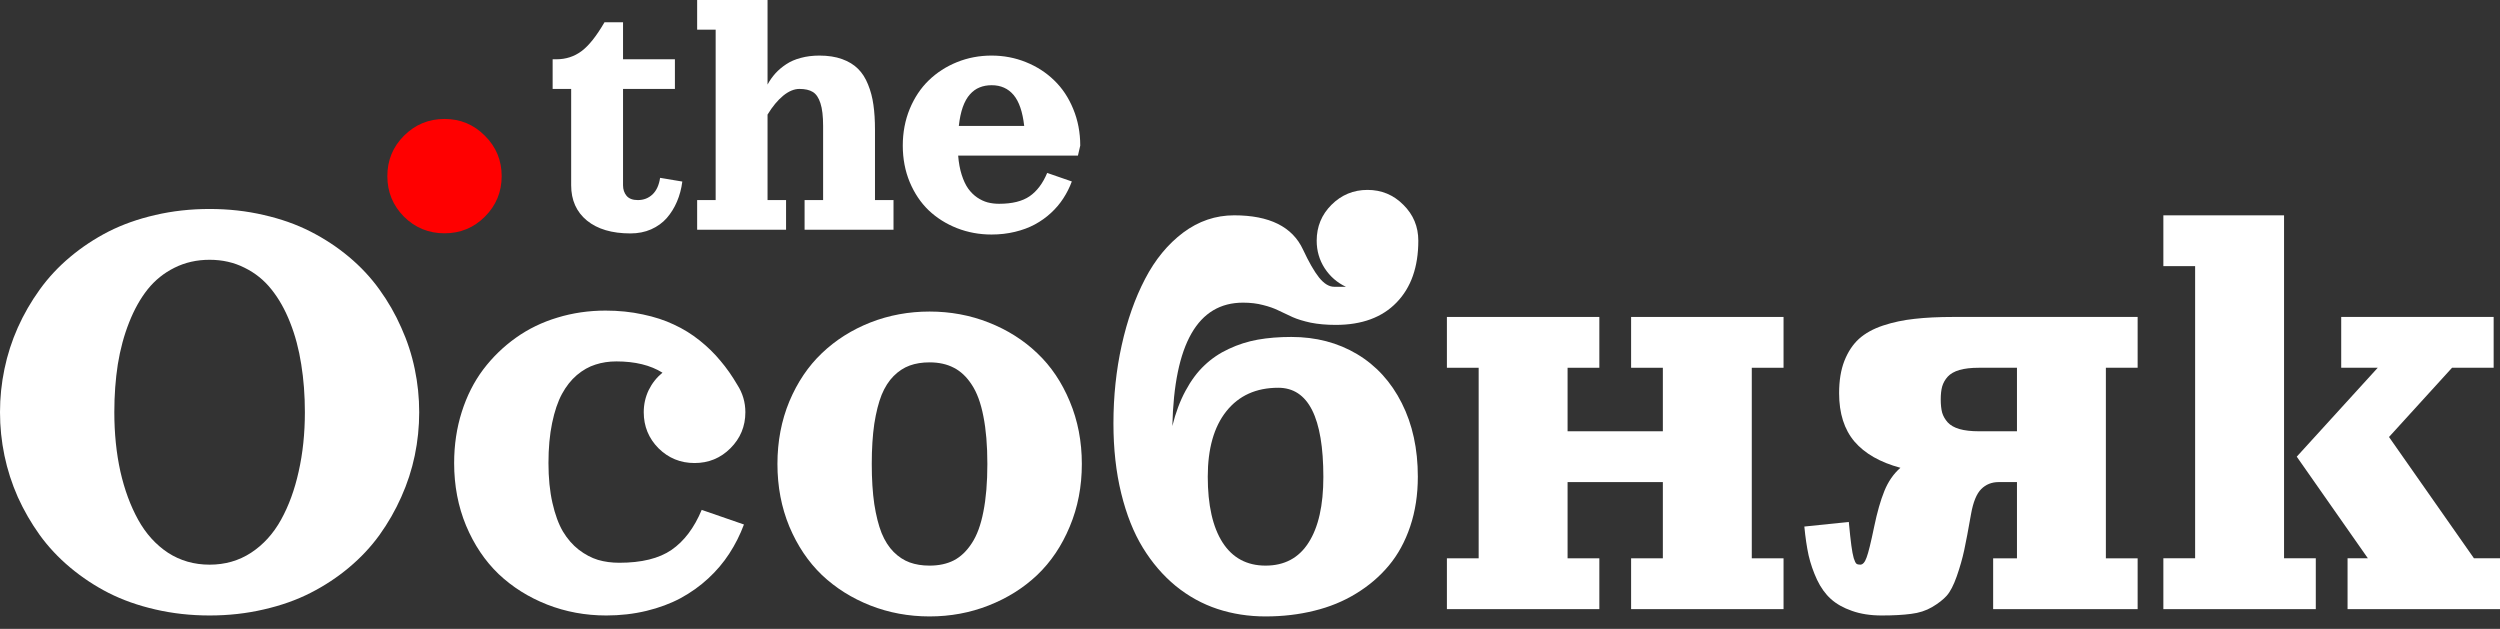
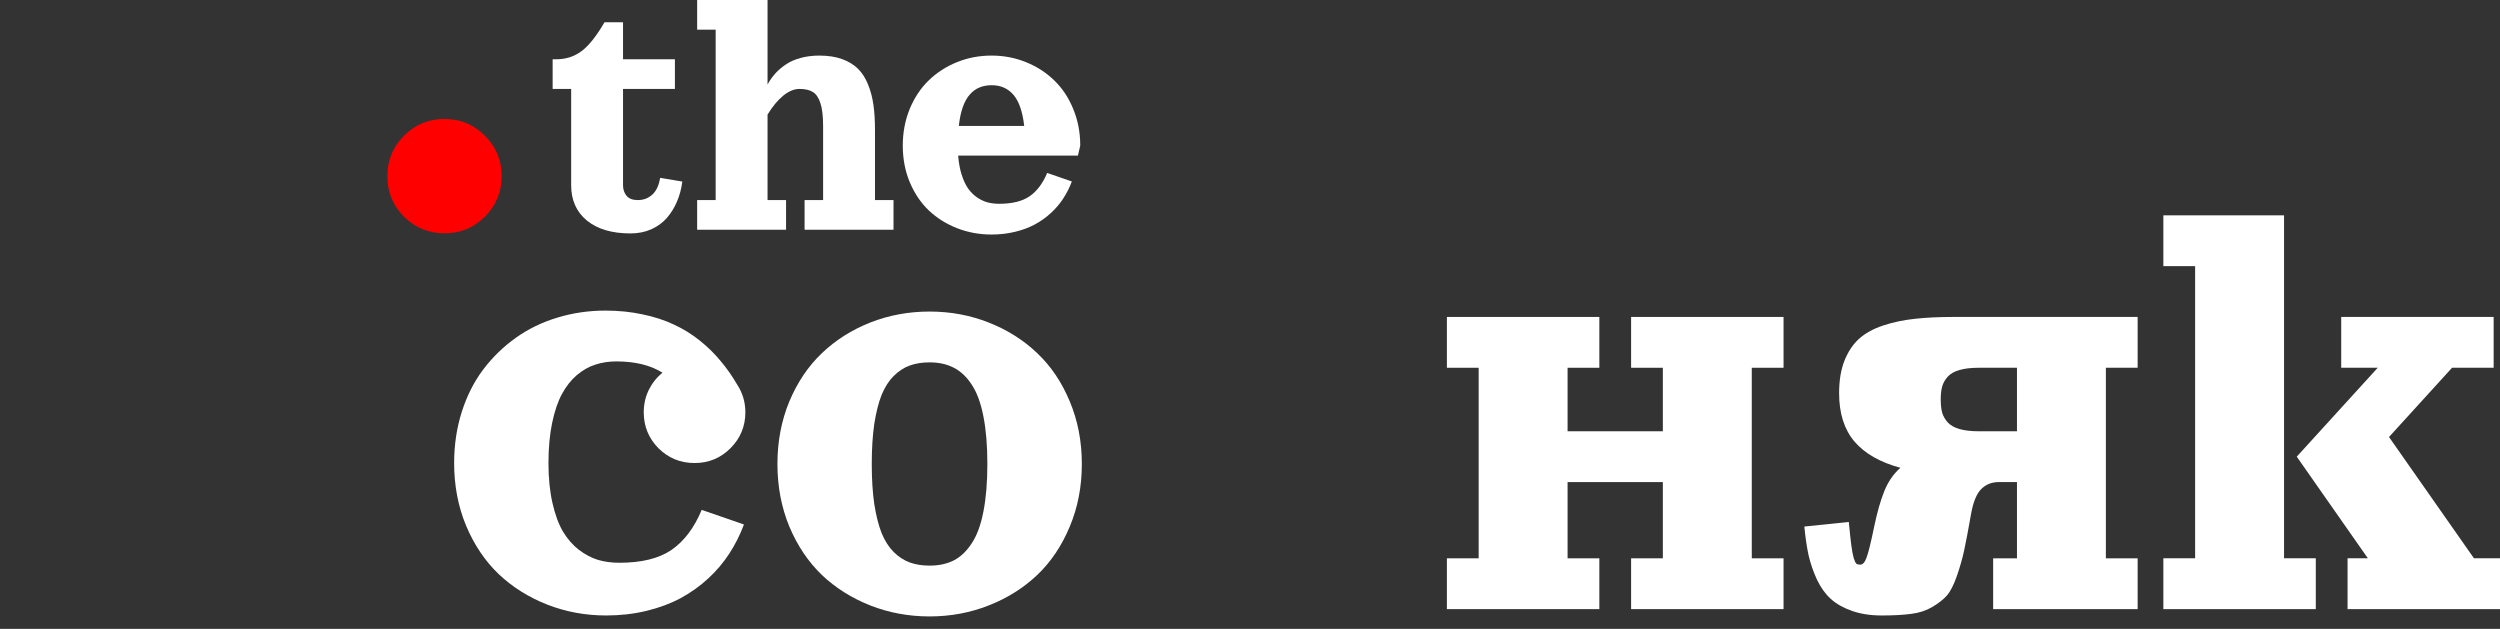
<svg xmlns="http://www.w3.org/2000/svg" width="163" height="41" viewBox="0 0 163 41" fill="none">
  <rect x="0" y="0" width="163" height="41" fill="#333333" stroke="none" />
  <path d="M152.647 23.978V20.665H162.586V23.978H159.873L155.763 28.492L161.302 36.401H163V39.714H153.061V36.401H154.386L149.748 29.775L155.028 23.978H152.647ZM141.051 14.039H148.92V36.401H150.99V39.714H141.051V36.401H143.122V17.352H141.051V14.039Z" fill="white" />
  <path d="M139.374 20.665V23.978H137.303V36.402H139.374V39.715H129.953V36.402H131.506V31.432H130.315C129.86 31.432 129.48 31.584 129.176 31.888C128.873 32.191 128.652 32.73 128.514 33.503C128.334 34.531 128.186 35.318 128.068 35.864C127.951 36.409 127.789 36.978 127.582 37.572C127.375 38.158 127.157 38.579 126.93 38.835C126.702 39.09 126.384 39.339 125.977 39.58C125.577 39.815 125.118 39.963 124.6 40.025C124.089 40.094 123.451 40.129 122.685 40.129C121.953 40.129 121.308 40.029 120.749 39.829C120.19 39.636 119.731 39.377 119.372 39.052C119.013 38.728 118.713 38.31 118.471 37.8C118.23 37.282 118.047 36.754 117.922 36.215C117.805 35.677 117.712 35.049 117.643 34.331L120.542 34.031C120.604 34.694 120.659 35.204 120.707 35.563C120.756 35.922 120.807 36.198 120.863 36.392C120.925 36.585 120.983 36.706 121.039 36.754C121.094 36.795 121.177 36.816 121.287 36.816C121.453 36.816 121.591 36.661 121.701 36.35C121.819 36.039 121.984 35.367 122.198 34.331C122.391 33.399 122.612 32.626 122.861 32.012C123.109 31.398 123.458 30.894 123.907 30.5C122.581 30.142 121.584 29.572 120.914 28.792C120.245 28.005 119.91 26.953 119.91 25.635C119.91 24.82 120.024 24.119 120.252 23.533C120.487 22.939 120.804 22.46 121.204 22.094C121.612 21.728 122.136 21.438 122.778 21.224C123.427 21.01 124.11 20.865 124.828 20.789C125.546 20.706 126.391 20.665 127.364 20.665H139.374ZM131.506 23.978H129.021C128.517 23.978 128.096 24.026 127.758 24.123C127.427 24.22 127.171 24.365 126.992 24.558C126.819 24.751 126.698 24.965 126.629 25.2C126.567 25.427 126.536 25.71 126.536 26.049C126.536 26.387 126.567 26.673 126.629 26.908C126.698 27.136 126.819 27.346 126.992 27.54C127.171 27.733 127.427 27.878 127.758 27.974C128.096 28.071 128.517 28.119 129.021 28.119H131.506V23.978Z" fill="white" />
  <path d="M106.348 39.715V36.402H108.418V31.432H102.206V36.402H104.277V39.715H94.338V36.402H96.409V23.978H94.338V20.665H104.277V23.978H102.206V28.119H108.418V23.978H106.348V20.665H116.287V23.978H114.216V36.402H116.287V39.715H106.348Z" fill="white" />
-   <path d="M80.465 14.039C82.77 14.039 84.268 14.784 84.958 16.275C85.338 17.09 85.686 17.697 86.004 18.097C86.328 18.498 86.656 18.698 86.987 18.698H87.753C87.18 18.429 86.718 18.025 86.366 17.486C86.021 16.948 85.848 16.351 85.848 15.695C85.848 14.777 86.169 13.997 86.811 13.355C87.46 12.707 88.243 12.382 89.161 12.382C90.079 12.382 90.859 12.707 91.501 13.355C92.15 13.997 92.474 14.777 92.474 15.695C92.474 17.407 92.001 18.75 91.056 19.723C90.117 20.696 88.796 21.183 87.091 21.183C86.483 21.183 85.938 21.134 85.455 21.038C84.979 20.934 84.585 20.813 84.275 20.675C83.964 20.53 83.664 20.389 83.374 20.251C83.084 20.106 82.742 19.985 82.349 19.888C81.962 19.785 81.528 19.733 81.044 19.733C78.097 19.733 76.561 22.415 76.437 27.777C76.651 26.908 76.938 26.142 77.297 25.479C77.656 24.81 78.066 24.257 78.529 23.823C78.991 23.381 79.522 23.022 80.123 22.746C80.724 22.463 81.352 22.263 82.007 22.145C82.67 22.028 83.398 21.969 84.192 21.969C85.8 21.969 87.229 22.342 88.478 23.087C89.727 23.833 90.701 24.899 91.398 26.287C92.095 27.667 92.443 29.265 92.443 31.08C92.443 32.254 92.278 33.334 91.946 34.321C91.615 35.308 91.149 36.16 90.549 36.878C89.955 37.589 89.244 38.196 88.416 38.7C87.594 39.204 86.687 39.577 85.693 39.818C84.699 40.067 83.64 40.191 82.515 40.191C81.41 40.191 80.365 40.029 79.378 39.704C78.397 39.38 77.49 38.88 76.655 38.203C75.826 37.52 75.112 36.688 74.512 35.708C73.911 34.728 73.442 33.548 73.104 32.167C72.765 30.787 72.596 29.265 72.596 27.602C72.596 25.828 72.776 24.13 73.135 22.508C73.494 20.886 74.001 19.447 74.657 18.19C75.312 16.927 76.141 15.92 77.141 15.167C78.149 14.415 79.257 14.039 80.465 14.039ZM83.343 25.282C81.9 25.282 80.772 25.793 79.957 26.815C79.15 27.829 78.746 29.251 78.746 31.08C78.746 32.93 79.067 34.359 79.709 35.366C80.358 36.374 81.293 36.878 82.515 36.878C83.75 36.878 84.685 36.377 85.32 35.377C85.962 34.376 86.283 32.951 86.283 31.101C86.283 27.222 85.303 25.282 83.343 25.282Z" fill="white" />
  <path d="M56.746 21.027C57.96 20.551 59.248 20.313 60.607 20.313C61.967 20.313 63.251 20.551 64.459 21.027C65.674 21.504 66.73 22.17 67.627 23.026C68.524 23.875 69.231 24.924 69.749 26.173C70.274 27.422 70.536 28.782 70.536 30.252C70.536 31.722 70.274 33.082 69.749 34.331C69.231 35.58 68.524 36.633 67.627 37.489C66.73 38.338 65.674 39 64.459 39.477C63.251 39.953 61.967 40.191 60.607 40.191C59.248 40.191 57.96 39.953 56.746 39.477C55.538 39 54.485 38.338 53.588 37.489C52.697 36.633 51.99 35.58 51.465 34.331C50.948 33.082 50.689 31.722 50.689 30.252C50.689 28.782 50.948 27.422 51.465 26.173C51.99 24.924 52.697 23.875 53.588 23.026C54.485 22.17 55.538 21.504 56.746 21.027ZM60.607 23.626C60.124 23.626 59.693 23.695 59.313 23.833C58.934 23.971 58.585 24.199 58.267 24.516C57.95 24.834 57.688 25.244 57.481 25.748C57.281 26.252 57.122 26.88 57.004 27.633C56.894 28.385 56.839 29.258 56.839 30.252C56.839 31.246 56.894 32.119 57.004 32.871C57.122 33.624 57.281 34.252 57.481 34.756C57.688 35.26 57.95 35.67 58.267 35.988C58.585 36.305 58.934 36.533 59.313 36.671C59.693 36.809 60.124 36.878 60.607 36.878C61.215 36.878 61.743 36.764 62.191 36.536C62.64 36.302 63.03 35.929 63.361 35.418C63.7 34.907 63.951 34.221 64.117 33.358C64.29 32.495 64.376 31.46 64.376 30.252C64.376 29.044 64.29 28.009 64.117 27.146C63.951 26.283 63.7 25.596 63.361 25.086C63.03 24.575 62.64 24.206 62.191 23.978C61.743 23.743 61.215 23.626 60.607 23.626Z" fill="white" />
  <path d="M43.193 24.299C42.407 23.809 41.406 23.564 40.191 23.564C39.701 23.564 39.245 23.633 38.824 23.771C38.403 23.902 37.999 24.13 37.613 24.454C37.233 24.779 36.909 25.189 36.64 25.686C36.371 26.183 36.157 26.815 35.998 27.581C35.839 28.347 35.76 29.217 35.76 30.19C35.76 31.163 35.846 32.029 36.019 32.789C36.191 33.548 36.419 34.169 36.702 34.652C36.992 35.135 37.337 35.532 37.737 35.843C38.144 36.153 38.562 36.374 38.99 36.505C39.418 36.63 39.88 36.692 40.377 36.692C41.834 36.692 42.969 36.412 43.783 35.853C44.605 35.287 45.261 34.417 45.751 33.244L48.505 34.197C48.256 34.866 47.938 35.498 47.552 36.091C47.172 36.678 46.713 37.22 46.175 37.717C45.637 38.214 45.036 38.642 44.374 39.001C43.718 39.352 42.976 39.629 42.148 39.829C41.319 40.029 40.446 40.129 39.528 40.129C38.169 40.129 36.881 39.891 35.667 39.415C34.459 38.938 33.406 38.276 32.509 37.427C31.619 36.571 30.911 35.518 30.387 34.269C29.869 33.02 29.61 31.66 29.61 30.19C29.61 29.01 29.776 27.898 30.107 26.856C30.438 25.814 30.904 24.893 31.505 24.092C32.112 23.291 32.823 22.601 33.637 22.021C34.452 21.442 35.356 21.003 36.35 20.706C37.344 20.403 38.386 20.251 39.477 20.251C40.339 20.251 41.15 20.334 41.91 20.5C42.669 20.658 43.345 20.879 43.939 21.162C44.539 21.438 45.098 21.783 45.616 22.197C46.134 22.611 46.586 23.053 46.972 23.523C47.366 23.985 47.731 24.506 48.07 25.086C48.422 25.631 48.598 26.228 48.598 26.877C48.598 27.795 48.273 28.578 47.624 29.227C46.983 29.869 46.203 30.19 45.285 30.19C44.367 30.19 43.583 29.869 42.934 29.227C42.293 28.578 41.972 27.795 41.972 26.877C41.972 26.366 42.079 25.887 42.293 25.438C42.514 24.989 42.814 24.61 43.193 24.299Z" fill="white" />
-   <path d="M10.125 14.018C11.25 13.756 12.431 13.625 13.666 13.625C14.902 13.625 16.078 13.756 17.197 14.018C18.322 14.274 19.336 14.633 20.24 15.095C21.151 15.558 21.99 16.11 22.756 16.752C23.522 17.393 24.185 18.105 24.744 18.884C25.303 19.657 25.776 20.482 26.162 21.359C26.556 22.229 26.849 23.129 27.042 24.061C27.236 24.986 27.332 25.924 27.332 26.877C27.332 27.829 27.236 28.772 27.042 29.703C26.849 30.628 26.556 31.529 26.162 32.406C25.776 33.275 25.303 34.1 24.744 34.88C24.185 35.653 23.522 36.361 22.756 37.002C21.99 37.644 21.151 38.197 20.24 38.659C19.336 39.121 18.322 39.48 17.197 39.736C16.078 39.998 14.902 40.129 13.666 40.129C12.431 40.129 11.25 39.998 10.125 39.736C9.007 39.48 7.993 39.121 7.082 38.659C6.177 38.197 5.342 37.644 4.576 37.002C3.81 36.361 3.147 35.653 2.588 34.88C2.029 34.1 1.553 33.275 1.16 32.406C0.773 31.529 0.483 30.628 0.29 29.703C0.097 28.772 0 27.829 0 26.877C0 25.924 0.097 24.986 0.29 24.061C0.483 23.129 0.773 22.229 1.16 21.359C1.553 20.482 2.029 19.657 2.588 18.884C3.147 18.105 3.81 17.393 4.576 16.752C5.342 16.11 6.177 15.558 7.082 15.095C7.993 14.633 9.007 14.274 10.125 14.018ZM15.944 17.456C15.261 17.111 14.501 16.938 13.666 16.938C12.831 16.938 12.068 17.111 11.378 17.456C10.695 17.794 10.112 18.263 9.628 18.864C9.152 19.464 8.748 20.185 8.417 21.027C8.086 21.863 7.841 22.77 7.682 23.75C7.53 24.73 7.454 25.773 7.454 26.877C7.454 28.258 7.585 29.545 7.848 30.739C8.117 31.926 8.503 32.975 9.007 33.886C9.511 34.797 10.16 35.515 10.954 36.04C11.754 36.557 12.659 36.816 13.666 36.816C14.674 36.816 15.575 36.557 16.368 36.04C17.169 35.515 17.821 34.797 18.325 33.886C18.829 32.975 19.212 31.926 19.474 30.739C19.744 29.545 19.878 28.258 19.878 26.877C19.878 25.773 19.799 24.73 19.64 23.75C19.488 22.77 19.247 21.863 18.915 21.027C18.584 20.185 18.177 19.464 17.694 18.864C17.217 18.263 16.634 17.794 15.944 17.456Z" fill="white" />
  <path d="M62.472 10.146C62.509 10.613 62.585 11.03 62.702 11.396C62.819 11.762 62.96 12.062 63.125 12.296C63.294 12.53 63.489 12.723 63.711 12.876C63.932 13.025 64.159 13.132 64.393 13.196C64.626 13.256 64.876 13.287 65.142 13.287C65.991 13.287 66.654 13.123 67.129 12.797C67.608 12.467 67.99 11.96 68.276 11.275L69.883 11.831C69.738 12.222 69.553 12.59 69.327 12.936C69.106 13.278 68.838 13.595 68.524 13.884C68.21 14.174 67.86 14.424 67.473 14.633C67.091 14.839 66.658 15 66.175 15.116C65.691 15.233 65.182 15.291 64.647 15.291C63.853 15.291 63.103 15.153 62.394 14.875C61.689 14.597 61.075 14.21 60.552 13.715C60.033 13.216 59.62 12.602 59.314 11.873C59.012 11.145 58.861 10.351 58.861 9.494C58.861 8.636 59.012 7.839 59.314 7.102C59.62 6.365 60.033 5.745 60.552 5.242C61.075 4.735 61.689 4.338 62.394 4.052C63.103 3.766 63.853 3.624 64.647 3.624C65.44 3.624 66.189 3.766 66.893 4.052C67.602 4.338 68.216 4.735 68.735 5.242C69.259 5.745 69.671 6.365 69.973 7.102C70.279 7.839 70.432 8.636 70.432 9.494L70.281 10.146H62.472ZM62.515 8.213H66.778C66.674 7.287 66.442 6.613 66.084 6.19C65.726 5.768 65.251 5.556 64.659 5.556C64.365 5.556 64.101 5.604 63.868 5.701C63.634 5.794 63.425 5.945 63.239 6.154C63.054 6.359 62.899 6.635 62.774 6.981C62.654 7.324 62.567 7.734 62.515 8.213Z" fill="white" />
  <path d="M53.426 3.624C53.989 3.624 54.482 3.7 54.905 3.853C55.328 4.006 55.674 4.217 55.944 4.487C56.214 4.753 56.431 5.093 56.596 5.508C56.765 5.919 56.882 6.361 56.947 6.837C57.015 7.308 57.049 7.847 57.049 8.455V13.045H58.257V14.978H52.459V13.045H53.667V8.213C53.667 7.577 53.609 7.082 53.492 6.728C53.379 6.374 53.214 6.13 52.997 5.997C52.783 5.864 52.492 5.798 52.121 5.798C51.779 5.798 51.426 5.945 51.064 6.239C50.706 6.533 50.366 6.943 50.044 7.471V13.045H51.251V14.978H45.454V13.045H46.661V1.933H45.454V0H50.044V5.514C50.188 5.244 50.36 5.001 50.557 4.783C50.754 4.566 50.988 4.368 51.257 4.191C51.527 4.01 51.845 3.871 52.212 3.775C52.582 3.674 52.987 3.624 53.426 3.624Z" fill="white" />
  <path d="M39.414 1.45H40.622V3.865H44.004V5.798H40.622V12.079C40.622 12.353 40.699 12.582 40.852 12.767C41.009 12.953 41.254 13.045 41.588 13.045C41.963 13.045 42.281 12.922 42.543 12.677C42.804 12.427 42.969 12.067 43.038 11.596L44.487 11.837C44.427 12.308 44.31 12.745 44.137 13.148C43.968 13.546 43.746 13.903 43.473 14.217C43.199 14.527 42.859 14.773 42.452 14.954C42.05 15.131 41.6 15.219 41.105 15.219C39.901 15.219 38.955 14.94 38.267 14.38C37.582 13.816 37.24 13.049 37.24 12.079V5.798H36.032V3.865H36.274C36.894 3.865 37.441 3.688 37.916 3.334C38.392 2.98 38.891 2.352 39.414 1.45Z" fill="white" />
  <path d="M26.338 14.127C25.616 13.398 25.255 12.516 25.255 11.483C25.255 10.451 25.616 9.573 26.338 8.851C27.068 8.121 27.949 7.756 28.982 7.756C30.015 7.756 30.892 8.121 31.614 8.851C32.344 9.573 32.709 10.451 32.709 11.483C32.709 12.516 32.344 13.398 31.614 14.127C30.892 14.85 30.015 15.211 28.982 15.211C27.949 15.211 27.068 14.85 26.338 14.127Z" fill="#FF0000" />
</svg>